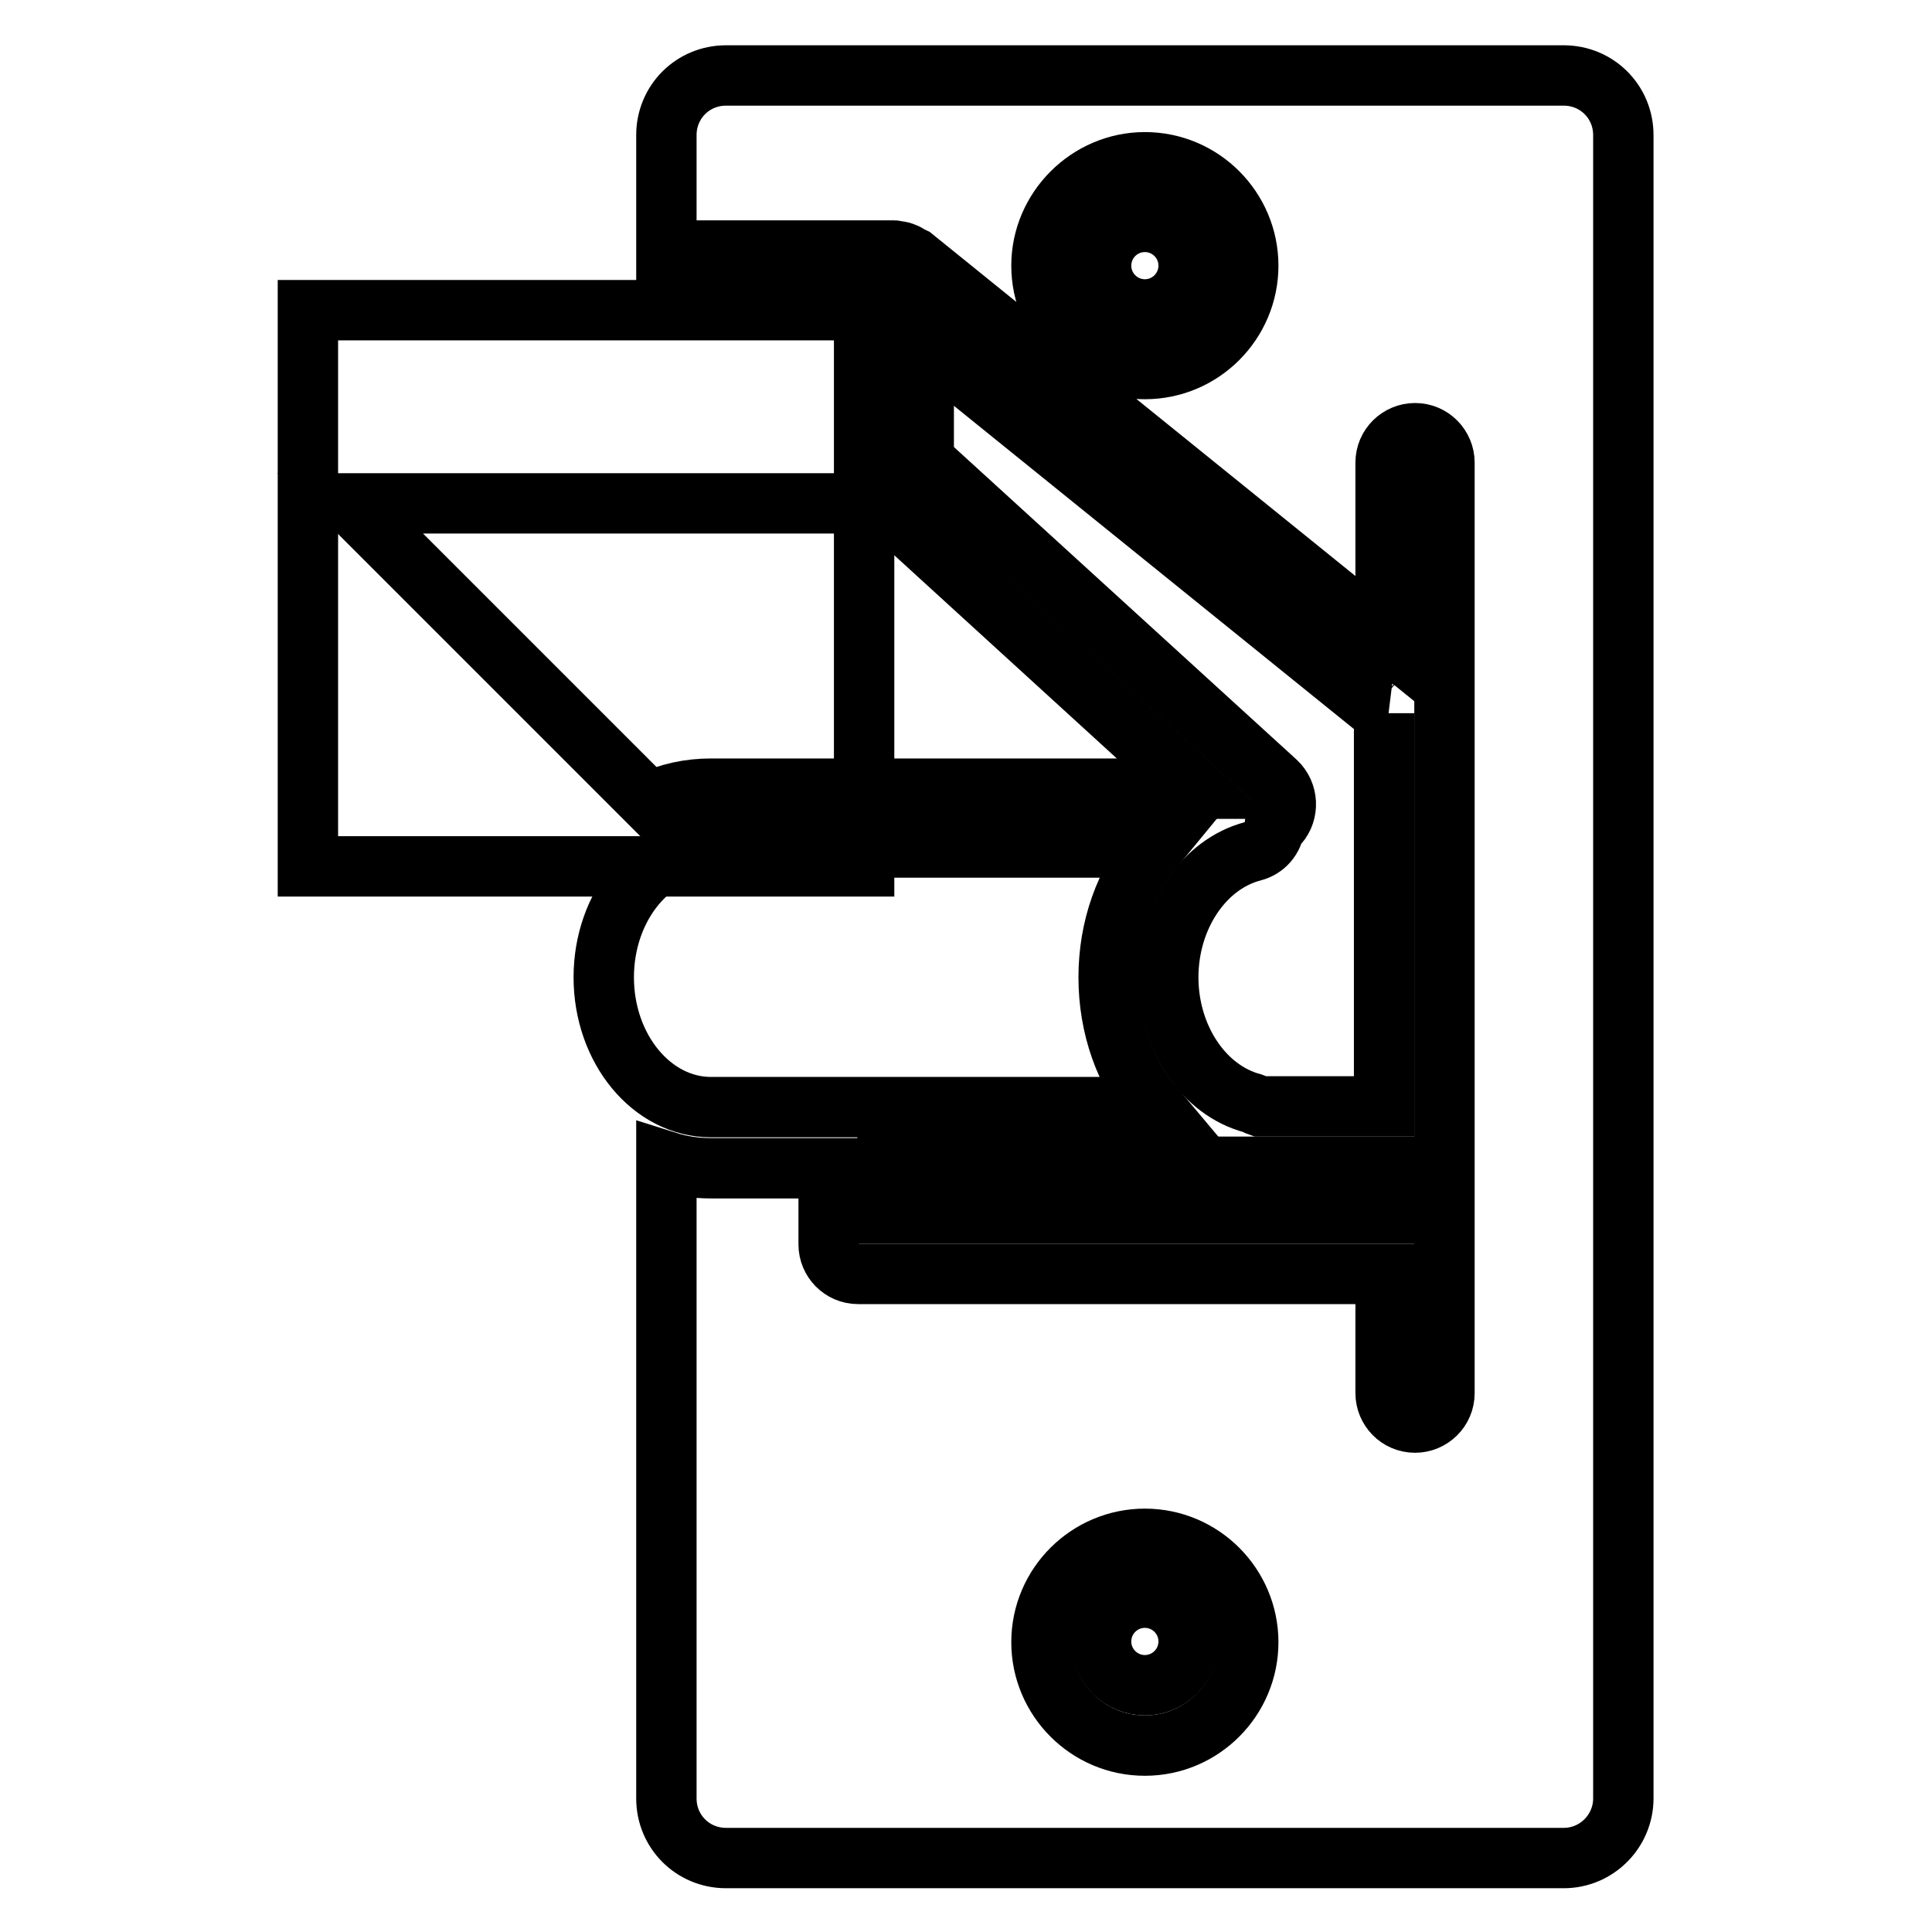
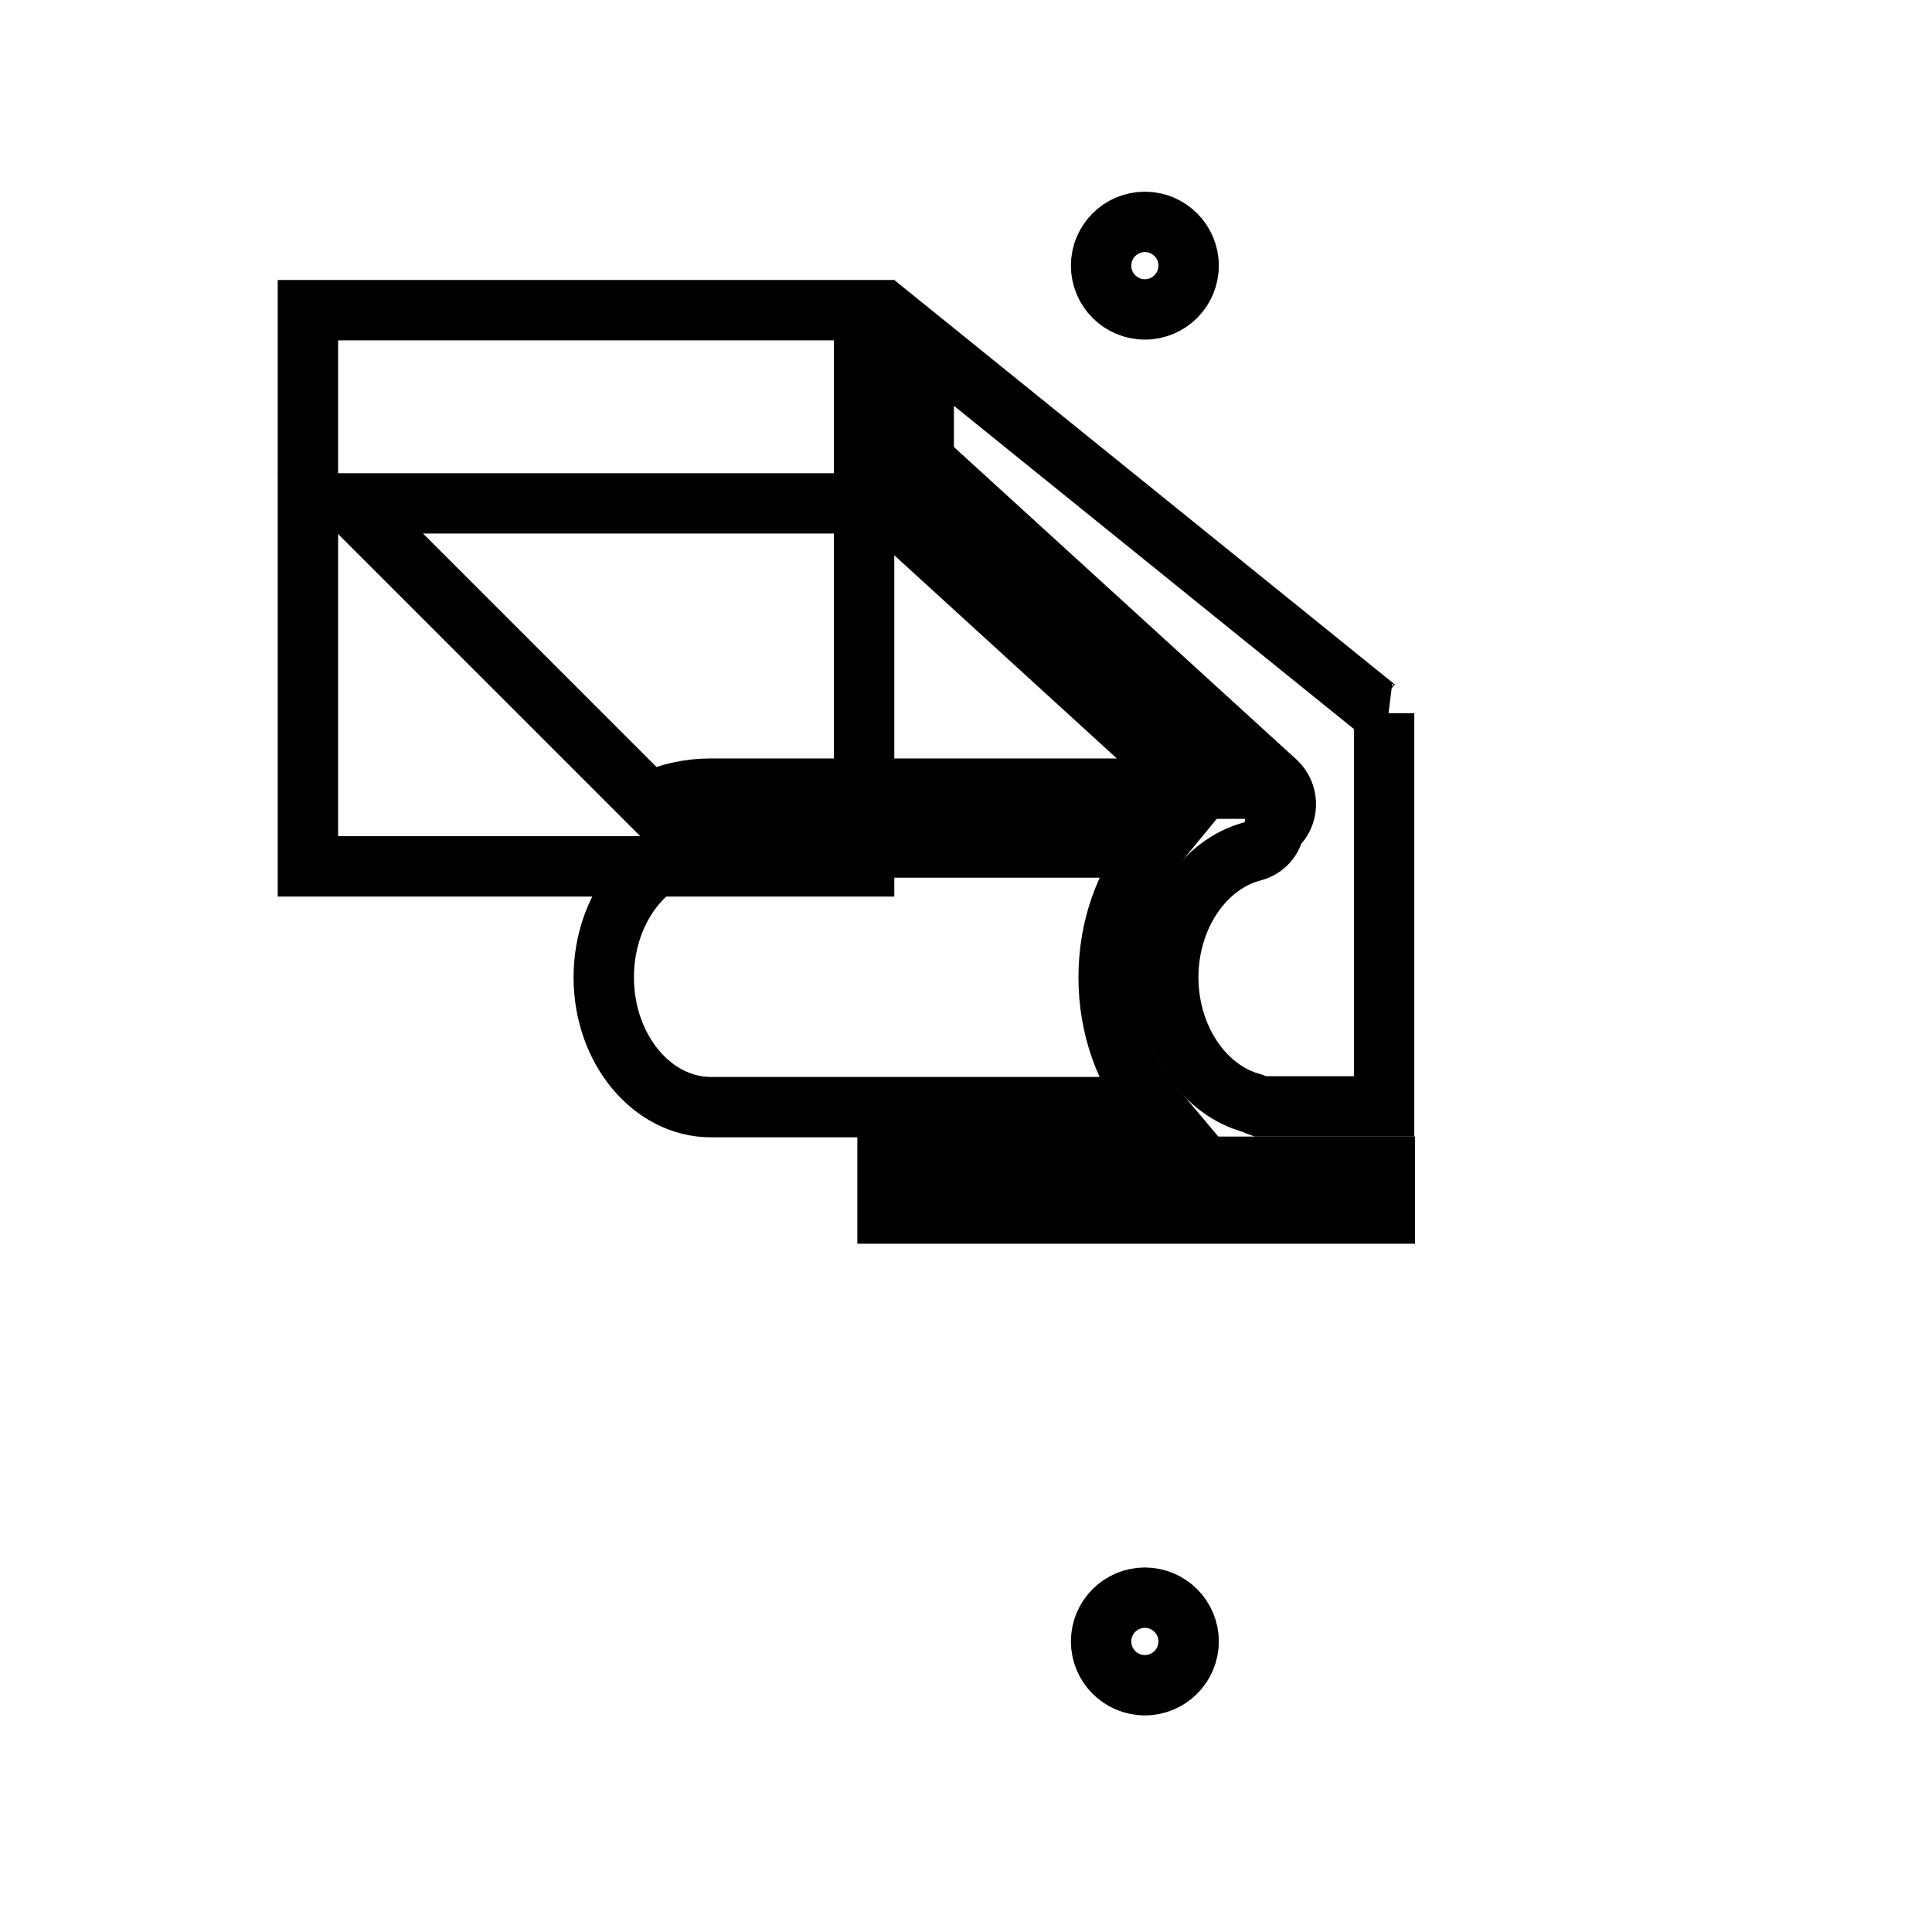
<svg xmlns="http://www.w3.org/2000/svg" version="1.1" x="0px" y="0px" viewBox="0 0 256 256" enable-background="new 0 0 256 256" xml:space="preserve">
  <g>
    <g>
      <g>
        <g>
          <path stroke-width="8" fill-opacity="0" stroke="#000000" d="M40.8 41.1h73.7v73.7h-73.7z" />
          <path stroke-width="8" fill-opacity="0" stroke="#000000" d="M183.5,94.5c-0.4-0.1-0.8-0.4-1.2-0.7l-59.9-48.4V61l46.7,42.6c1.6,1.5,1.7,4,0.3,5.6c-0.1,0.1-0.3,0.2-0.5,0.3c-0.2,1.6-1.3,2.9-2.9,3.3c-6.5,1.7-11.2,8.7-11.2,16.7c0,8,4.7,15,11.2,16.7c0.3,0.1,0.6,0.3,0.9,0.4h16.5V94.5L183.5,94.5z" />
          <path stroke-width="8" fill-opacity="0" stroke="#000000" d="M124.8 154.6L117.6 154.6 117.6 160.8 183.5 160.8 183.5 154.6 161 154.6 z" />
          <path stroke-width="8" fill-opacity="0" stroke="#000000" d="M94.2,104.5h64.1l-41.4-37.8H46.4L86,106.3C88.6,105.1,91.3,104.5,94.2,104.5z" />
          <path stroke-width="8" fill-opacity="0" stroke="#000000" d="M113.6,146.7h11.2h28.1c-3.8-4.5-6-10.6-6-17.2s2.2-12.6,6-17.2H94.2c-7.8,0-14.2,7.7-14.2,17.2s6.4,17.2,14.2,17.2H113.6z" />
          <path stroke-width="8" fill-opacity="0" stroke="#000000" d="M151.7,211.7c3.2,0,5.8,2.6,5.8,5.8s-2.6,5.8-5.8,5.8c-3.2,0-5.8-2.6-5.8-5.8S148.5,211.7,151.7,211.7z" />
-           <path stroke-width="8" fill-opacity="0" stroke="#000000" d="M207.2,10h-111c-4.4,0-7.9,3.5-7.9,7.9v15.3h30.2c0.2,0,0.3,0.1,0.5,0.1c0.3,0,0.6,0.1,0.8,0.2c0.3,0.1,0.5,0.2,0.7,0.4c0.1,0.1,0.3,0.1,0.5,0.2l62.6,50.6V61.3c0-2.2,1.8-3.9,3.9-3.9c2.2,0,3.9,1.8,3.9,3.9V93v57.7v14.1v19.8c0,2.2-1.8,3.9-3.9,3.9c-2.2,0-3.9-1.8-3.9-3.9v-15.8h-69.9c-2.2,0-3.9-1.8-3.9-3.9v-10.1H94.2c-2.1,0-4-0.3-5.9-0.9v84.4c0,4.4,3.5,7.9,7.9,7.9h111c4.4,0,7.9-3.6,7.9-7.9V17.9C215.1,13.5,211.6,10,207.2,10z M151.7,48.9c-7.6,0-13.7-6.2-13.7-13.7s6.2-13.7,13.7-13.7c7.6,0,13.7,6.2,13.7,13.7S159.3,48.9,151.7,48.9z M151.7,231.3c-7.6,0-13.7-6.2-13.7-13.7c0-7.6,6.2-13.7,13.7-13.7c7.6,0,13.7,6.2,13.7,13.7C165.4,225.1,159.3,231.3,151.7,231.3z" />
          <path stroke-width="8" fill-opacity="0" stroke="#000000" d="M151.7,29.4c3.2,0,5.8,2.6,5.8,5.8s-2.6,5.8-5.8,5.8c-3.2,0-5.8-2.6-5.8-5.8S148.5,29.4,151.7,29.4z" />
        </g>
      </g>
      <g />
      <g />
      <g />
      <g />
      <g />
      <g />
      <g />
      <g />
      <g />
      <g />
      <g />
      <g />
      <g />
      <g />
      <g />
    </g>
  </g>
</svg>